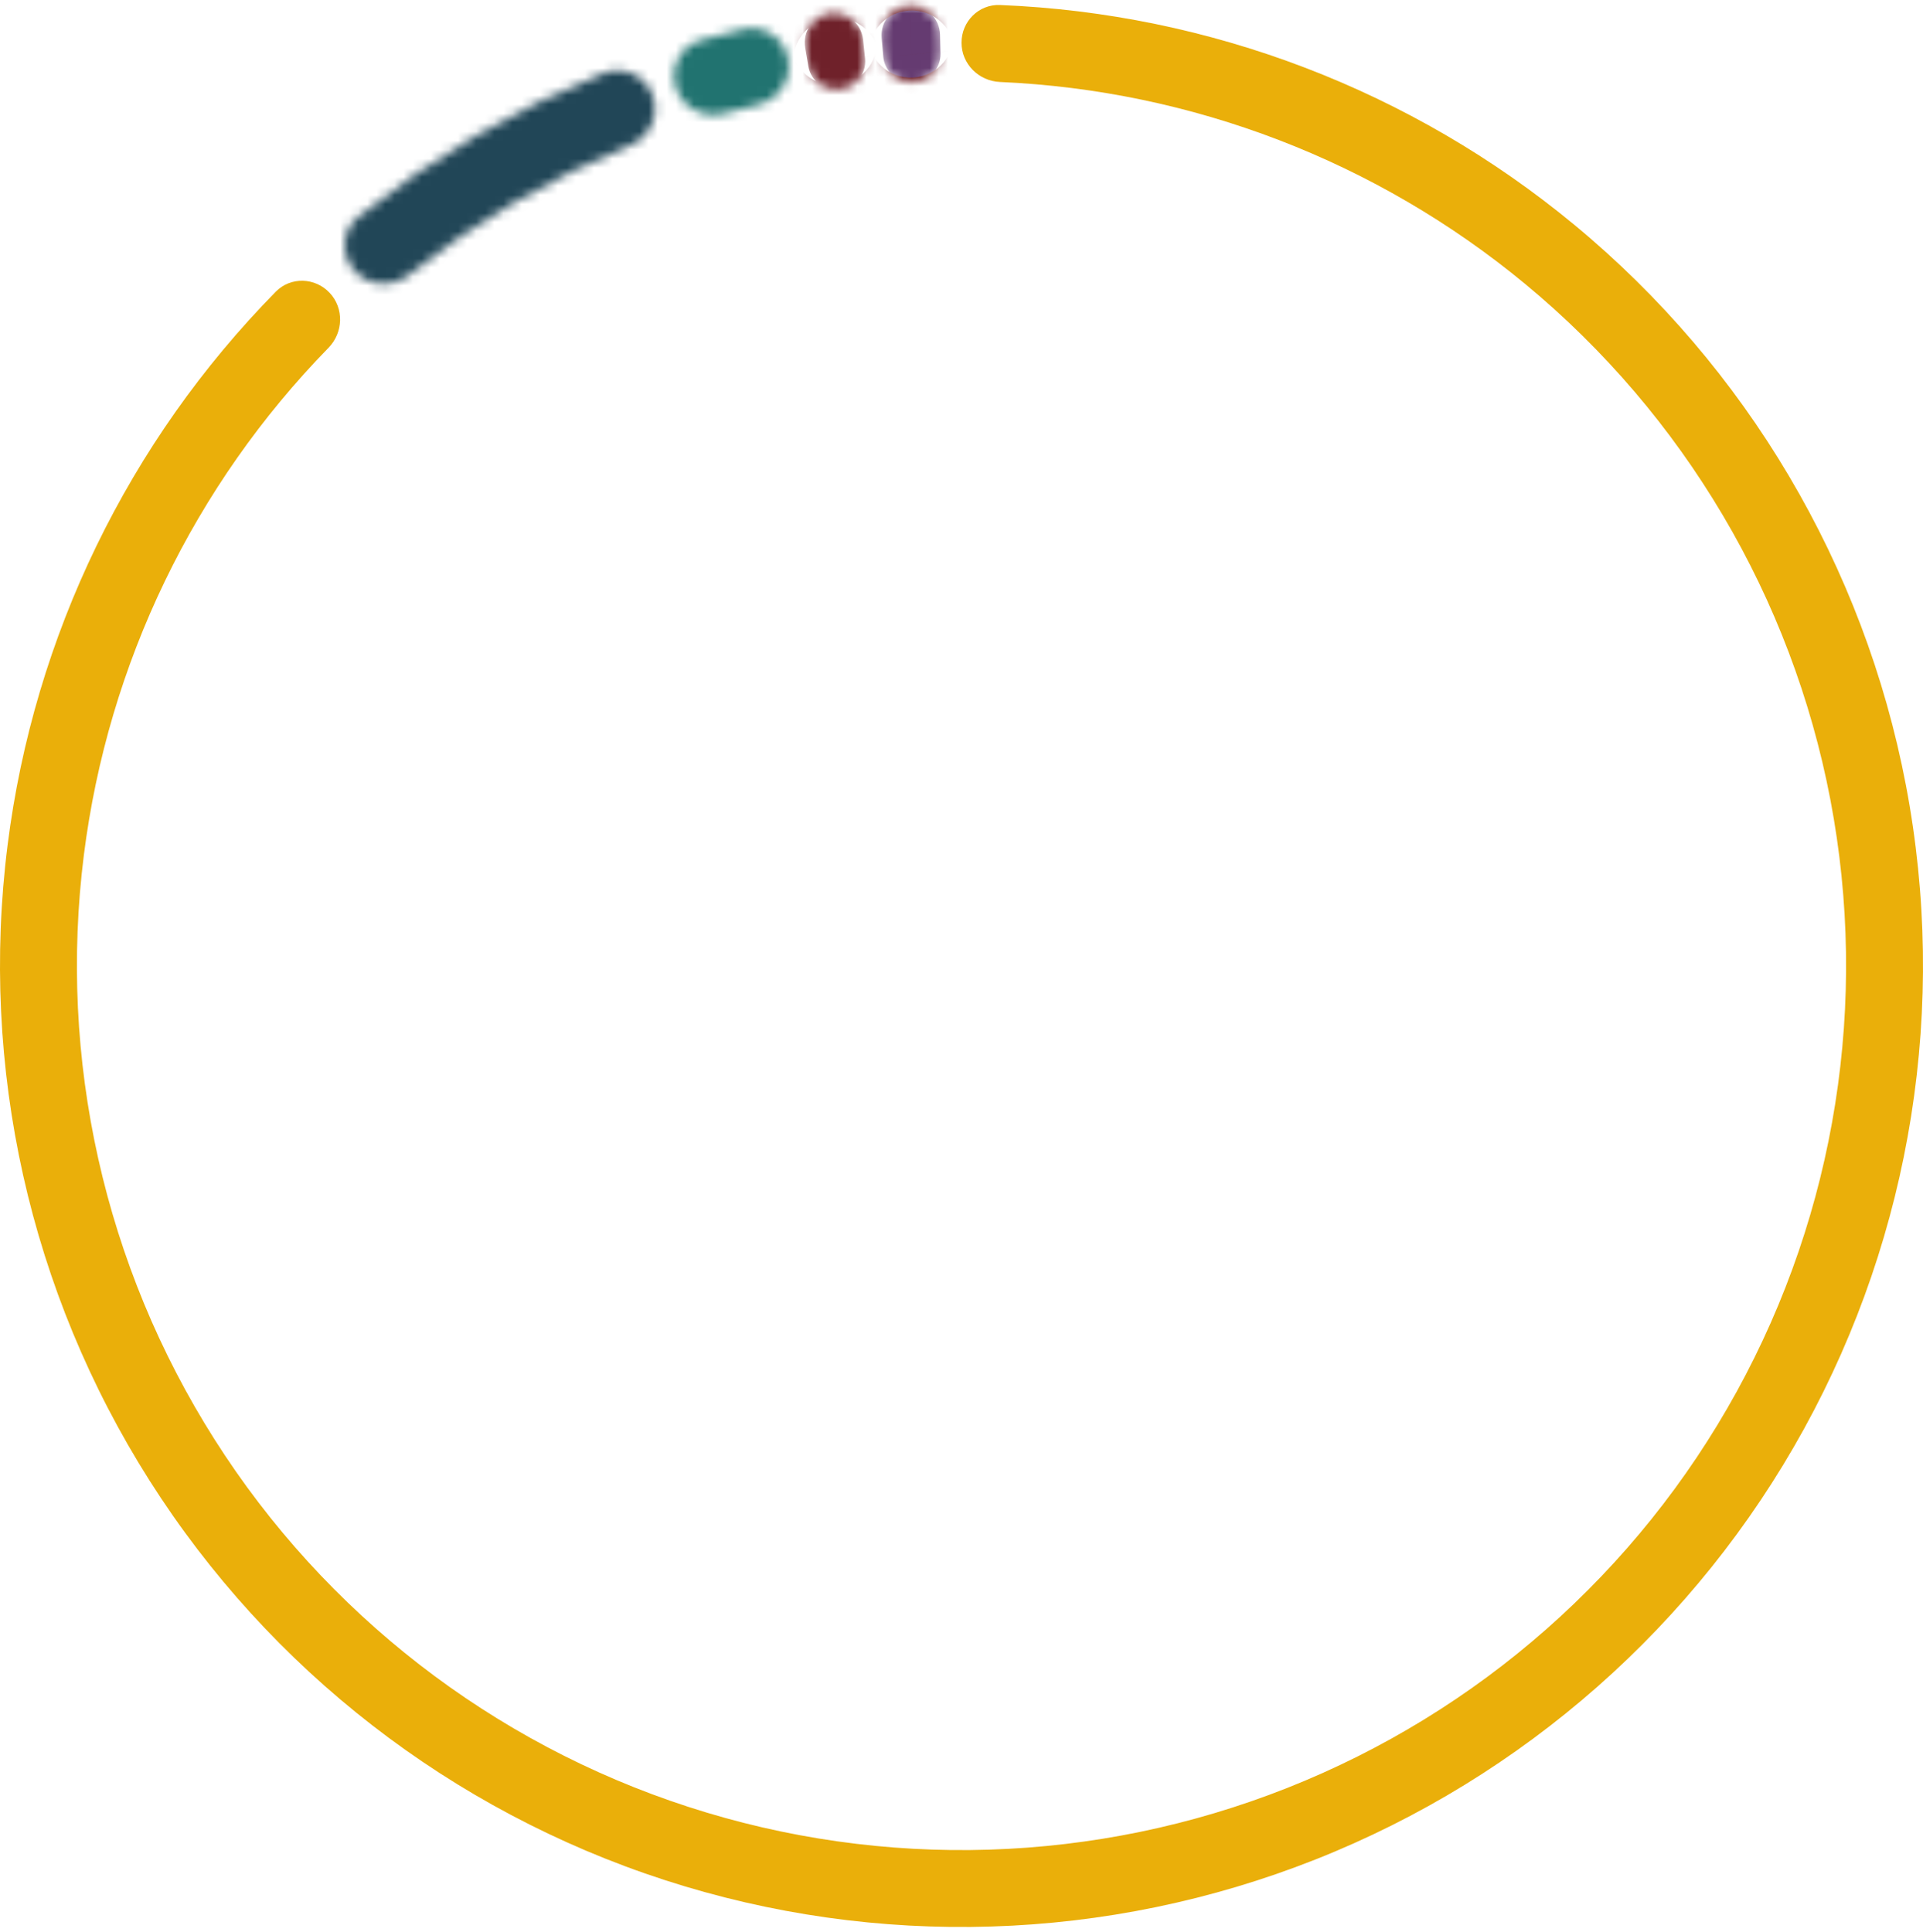
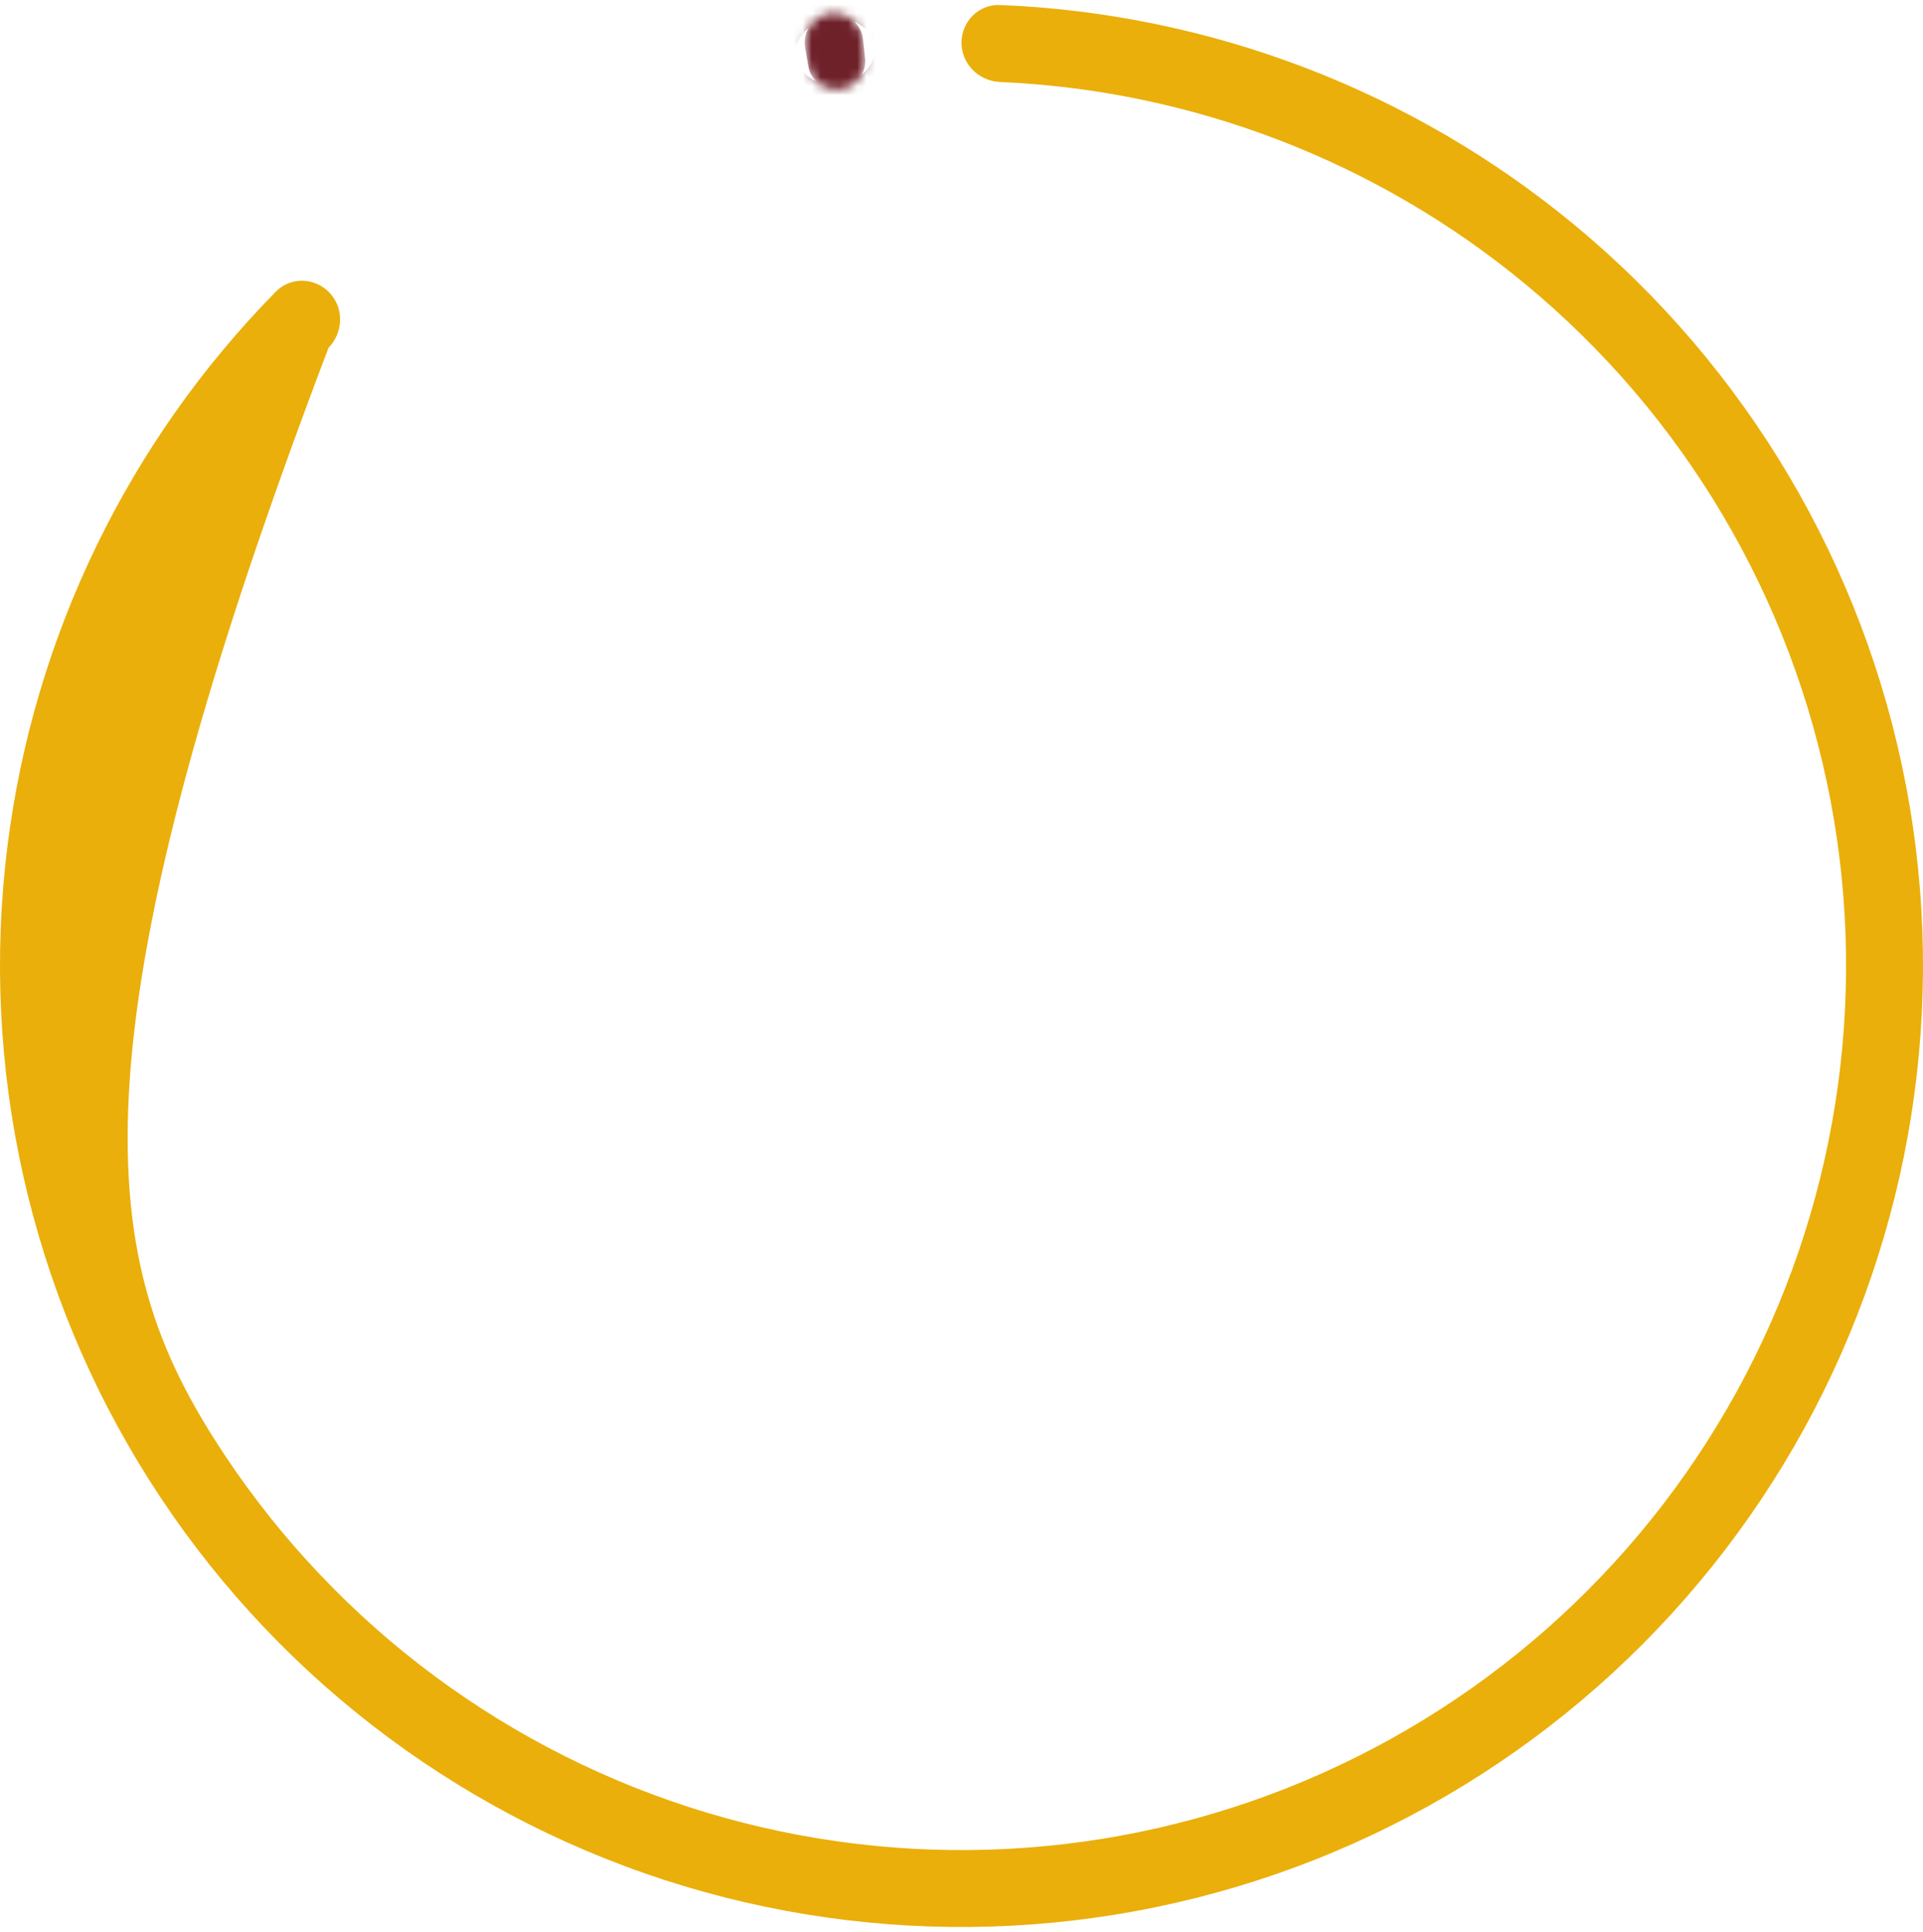
<svg xmlns="http://www.w3.org/2000/svg" width="212" height="213" viewBox="0 0 212 213" fill="none">
-   <path d="M106 4.707C106 2.365 107.899 0.458 110.239 0.552C133.394 1.478 155.652 9.972 173.567 24.792C192.573 40.516 205.5 62.375 210.122 86.604C214.745 110.834 210.772 135.917 198.889 157.533C187.005 179.148 167.956 195.943 145.021 205.023C122.087 214.104 96.704 214.901 73.244 207.279C49.785 199.656 29.718 184.091 16.501 163.264C3.284 142.438 -2.256 117.654 0.836 93.181C3.75 70.114 14.161 48.685 30.406 32.16C32.047 30.49 34.737 30.58 36.34 32.287C37.944 33.994 37.852 36.671 36.216 38.346C21.407 53.517 11.916 73.135 9.249 94.244C6.405 116.759 11.502 139.56 23.661 158.721C35.821 177.881 54.282 192.201 75.865 199.214C97.447 206.226 120.8 205.493 141.899 197.139C162.999 188.785 180.525 173.334 191.457 153.447C202.39 133.561 206.045 110.485 201.793 88.193C197.54 65.902 185.647 45.792 168.162 31.326C151.767 17.764 131.419 9.96 110.239 9.039C107.899 8.937 106 7.048 106 4.707Z" fill="#EAAF0A" />
+   <path d="M106 4.707C106 2.365 107.899 0.458 110.239 0.552C133.394 1.478 155.652 9.972 173.567 24.792C192.573 40.516 205.5 62.375 210.122 86.604C214.745 110.834 210.772 135.917 198.889 157.533C187.005 179.148 167.956 195.943 145.021 205.023C122.087 214.104 96.704 214.901 73.244 207.279C49.785 199.656 29.718 184.091 16.501 163.264C3.284 142.438 -2.256 117.654 0.836 93.181C3.75 70.114 14.161 48.685 30.406 32.16C32.047 30.49 34.737 30.58 36.34 32.287C37.944 33.994 37.852 36.671 36.216 38.346C6.405 116.759 11.502 139.56 23.661 158.721C35.821 177.881 54.282 192.201 75.865 199.214C97.447 206.226 120.8 205.493 141.899 197.139C162.999 188.785 180.525 173.334 191.457 153.447C202.39 133.561 206.045 110.485 201.793 88.193C197.54 65.902 185.647 45.792 168.162 31.326C151.767 17.764 131.419 9.96 110.239 9.039C107.899 8.937 106 7.048 106 4.707Z" fill="#EAAF0A" />
  <mask id="path-2-inside-1_1222_2792" fill="white">
    <path d="M39.053 29.83C37.513 28.066 37.688 25.38 39.512 23.912C47.7 17.317 56.823 11.978 66.582 8.068C68.756 7.198 71.184 8.36 71.967 10.567C72.75 12.774 71.592 15.189 69.421 16.067C60.666 19.61 52.472 24.405 45.096 30.304C43.267 31.766 40.594 31.593 39.053 29.83Z" />
  </mask>
-   <path d="M39.053 29.83C37.513 28.066 37.688 25.38 39.512 23.912C47.7 17.317 56.823 11.978 66.582 8.068C68.756 7.198 71.184 8.36 71.967 10.567C72.75 12.774 71.592 15.189 69.421 16.067C60.666 19.61 52.472 24.405 45.096 30.304C43.267 31.766 40.594 31.593 39.053 29.83Z" fill="#2B5673" stroke="#214657" stroke-width="15.88" stroke-linejoin="round" mask="url(#path-2-inside-1_1222_2792)" />
  <mask id="path-3-inside-2_1222_2792" fill="white">
-     <path d="M74.515 9.7C73.79 7.473 75.006 5.072 77.26 4.437C78.813 4 80.376 3.598 81.947 3.232C84.228 2.7 86.451 4.217 86.891 6.517C87.331 8.817 85.82 11.029 83.541 11.568C82.317 11.858 81.098 12.171 79.886 12.508C77.63 13.135 75.239 11.927 74.515 9.7Z" />
-   </mask>
+     </mask>
  <path d="M74.515 9.7C73.79 7.473 75.006 5.072 77.26 4.437C78.813 4 80.376 3.598 81.947 3.232C84.228 2.7 86.451 4.217 86.891 6.517C87.331 8.817 85.82 11.029 83.541 11.568C82.317 11.858 81.098 12.171 79.886 12.508C77.63 13.135 75.239 11.927 74.515 9.7Z" fill="#217370" stroke="#217370" stroke-width="15.88" stroke-linejoin="round" mask="url(#path-3-inside-2_1222_2792)" />
  <mask id="path-4-inside-3_1222_2792" fill="white">
    <path d="M88.762 5.254C88.453 3.441 89.672 1.716 91.494 1.464C93.316 1.212 94.957 2.543 95.151 4.372L95.371 6.446C95.55 8.129 94.33 9.633 92.654 9.864C90.978 10.096 89.396 8.979 89.112 7.311L88.762 5.254Z" />
  </mask>
  <path d="M88.762 5.254C88.453 3.441 89.672 1.716 91.494 1.464C93.316 1.212 94.957 2.543 95.151 4.372L95.371 6.446C95.55 8.129 94.33 9.633 92.654 9.864C90.978 10.096 89.396 8.979 89.112 7.311L88.762 5.254Z" fill="#6F212A" stroke="#6F212A" stroke-width="15.88" stroke-linejoin="round" mask="url(#path-4-inside-3_1222_2792)" />
  <mask id="path-5-inside-4_1222_2792" fill="white">
    <path d="M97.197 4.175C97.039 2.343 98.396 0.724 100.233 0.624C102.069 0.524 103.595 1.985 103.637 3.824L103.685 5.91C103.724 7.601 102.384 8.999 100.694 9.091C99.005 9.183 97.52 7.939 97.375 6.254L97.197 4.175Z" />
  </mask>
-   <path d="M97.197 4.175C97.039 2.343 98.396 0.724 100.233 0.624C102.069 0.524 103.595 1.985 103.637 3.824L103.685 5.91C103.724 7.601 102.384 8.999 100.694 9.091C99.005 9.183 97.52 7.939 97.375 6.254L97.197 4.175Z" fill="#653B71" stroke="#6F212A" stroke-width="15.88" stroke-linejoin="round" mask="url(#path-5-inside-4_1222_2792)" />
</svg>